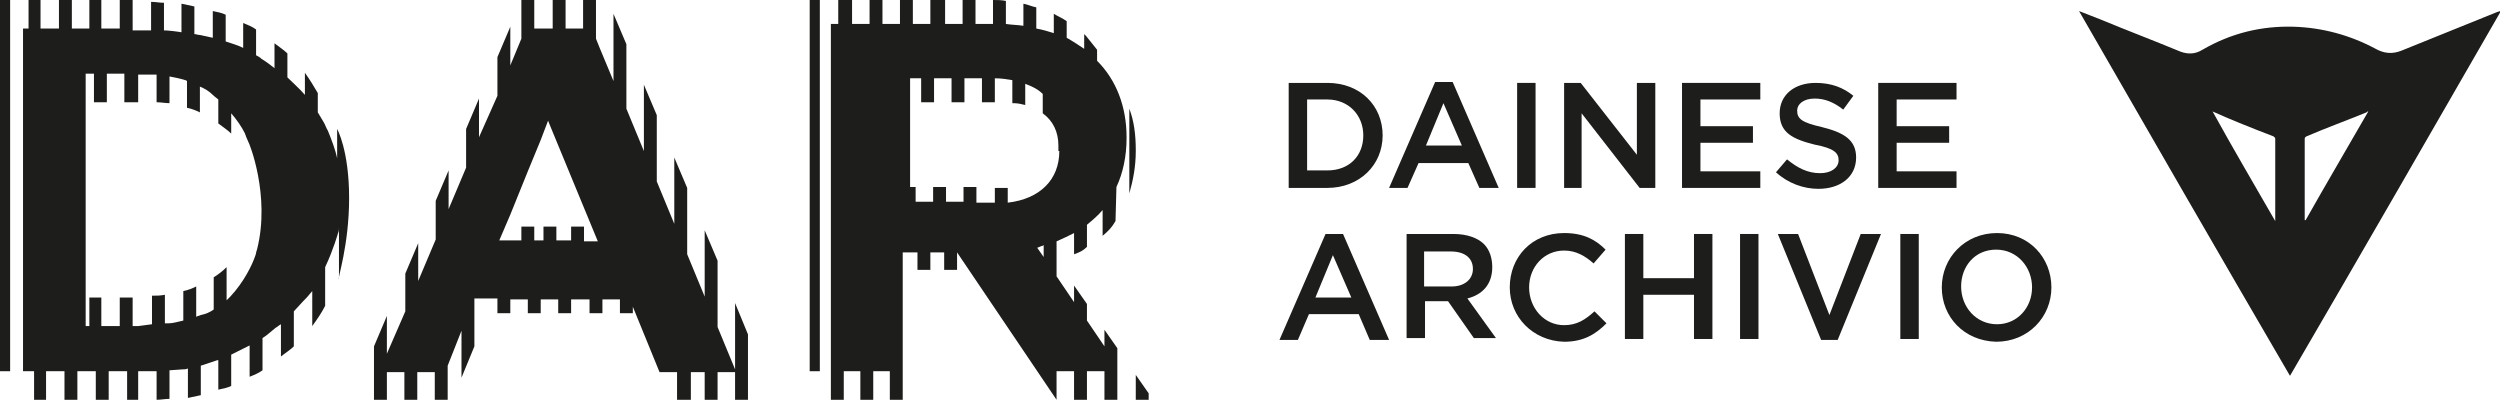
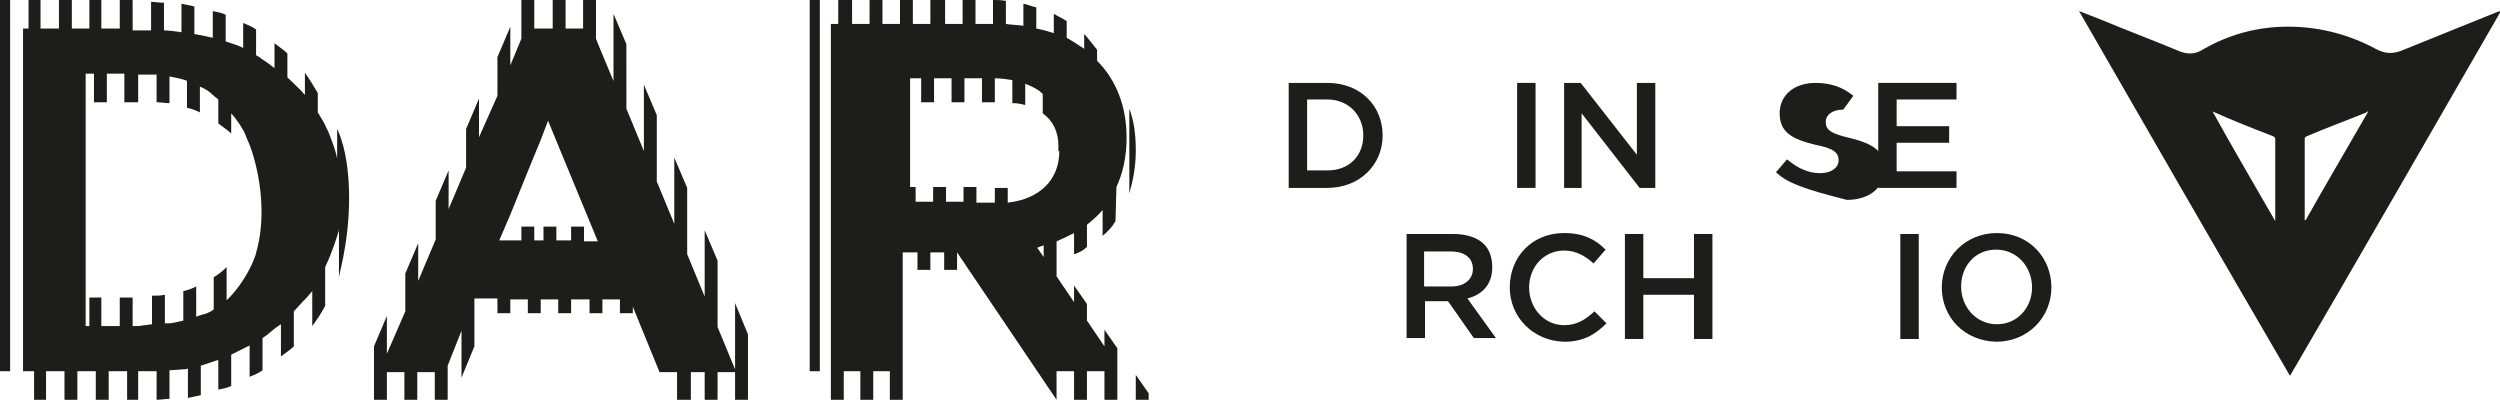
<svg xmlns="http://www.w3.org/2000/svg" version="1.1" id="Livello_1" x="0px" y="0px" width="271.4px" height="43.4px" viewBox="0 0 271.4 43.4" style="enable-background:new 0 0 271.4 43.4;" xml:space="preserve">
  <style type="text/css">
	.st0{fill:#1d1d1b;}
</style>
  <g>
    <path class="st0" d="M225.7,1.2c0.8,0.3,1.5,0.6,2.3,0.9c2.9,1.2,5.8,2.3,8.7,3.5c0.8,0.3,1.6,0.3,2.4-0.2c3.1-1.8,6.4-2.6,9.9-2.5   c3.1,0.1,6.1,0.9,8.9,2.4c0.9,0.5,1.8,0.6,2.8,0.2c3.5-1.4,6.9-2.8,10.4-4.2c0.1,0,0.2-0.1,0.4-0.1c-7.6,13.2-15.2,26.4-22.9,39.6   C240.9,27.6,233.3,14.4,225.7,1.2C225.7,1.2,225.7,1.2,225.7,1.2 M257.1,12.1c-0.1,0-0.1,0-0.2,0.1c-2.2,0.9-4.4,1.7-6.5,2.6   c-0.2,0.1-0.2,0.2-0.2,0.3c0,2.9,0,5.7,0,8.6c0,0.1,0,0.1,0,0.2c0,0,0,0,0.1,0C252.5,20,254.8,16.1,257.1,12.1 M240.2,12.1   C240.2,12.1,240.2,12.2,240.2,12.1c2.2,4,4.5,7.9,6.8,11.9c0-0.1,0-0.2,0-0.2c0-2.9,0-5.8,0-8.7c0-0.2-0.1-0.2-0.2-0.3   c-1.3-0.5-2.6-1-3.8-1.5C242,12.9,241.1,12.5,240.2,12.1" />
    <path class="st0" d="M139.9,9h4.2c3.6,0,6,2.5,6,5.7v0c0,3.2-2.5,5.7-6,5.7h-4.2V9z M144.1,18.5c2.4,0,3.9-1.6,3.9-3.8v0   c0-2.2-1.6-3.9-3.9-3.9h-2.2v7.7H144.1z" />
-     <path class="st0" d="M155.8,8.9h1.9l5,11.5h-2.1l-1.2-2.7H154l-1.2,2.7h-2L155.8,8.9z M158.7,15.8l-2-4.6l-1.9,4.6H158.7z" />
    <rect x="164.7" y="9" class="st0" width="2" height="11.4" />
    <polygon class="st0" points="169.8,9 171.6,9 177.7,16.8 177.7,9 179.7,9 179.7,20.4 178,20.4 171.7,12.3 171.7,20.4 169.8,20.4     " />
-     <polygon class="st0" points="182.6,9 191.1,9 191.1,10.8 184.6,10.8 184.6,13.7 190.3,13.7 190.3,15.5 184.6,15.5 184.6,18.6    191.1,18.6 191.1,20.4 182.6,20.4  " />
-     <path class="st0" d="M192.8,18.7l1.2-1.4c1.1,0.9,2.2,1.5,3.6,1.5c1.2,0,2-0.6,2-1.4v0c0-0.8-0.5-1.3-2.6-1.7   c-2.4-0.6-3.8-1.3-3.8-3.4v0c0-2,1.6-3.3,3.9-3.3c1.7,0,3,0.5,4.1,1.4l-1.1,1.5c-1-0.8-2-1.2-3.1-1.2c-1.2,0-1.9,0.6-1.9,1.3v0   c0,0.9,0.5,1.3,2.7,1.8c2.4,0.6,3.7,1.4,3.7,3.3v0c0,2.1-1.7,3.4-4.1,3.4C195.8,20.5,194.1,19.9,192.8,18.7" />
+     <path class="st0" d="M192.8,18.7l1.2-1.4c1.1,0.9,2.2,1.5,3.6,1.5c1.2,0,2-0.6,2-1.4v0c0-0.8-0.5-1.3-2.6-1.7   c-2.4-0.6-3.8-1.3-3.8-3.4v0c0-2,1.6-3.3,3.9-3.3c1.7,0,3,0.5,4.1,1.4l-1.1,1.5c-1.2,0-1.9,0.6-1.9,1.3v0   c0,0.9,0.5,1.3,2.7,1.8c2.4,0.6,3.7,1.4,3.7,3.3v0c0,2.1-1.7,3.4-4.1,3.4C195.8,20.5,194.1,19.9,192.8,18.7" />
    <polygon class="st0" points="203.9,9 212.4,9 212.4,10.8 205.9,10.8 205.9,13.7 211.6,13.7 211.6,15.5 205.9,15.5 205.9,18.6    212.4,18.6 212.4,20.4 203.9,20.4  " />
-     <path class="st0" d="M143.9,25.4h1.9l5,11.5h-2.1l-1.2-2.8h-5.4l-1.2,2.8h-2L143.9,25.4z M146.7,32.3l-2-4.6l-1.9,4.6H146.7z" />
    <path class="st0" d="M152.7,25.4h5.1c1.4,0,2.6,0.4,3.3,1.1c0.6,0.6,0.9,1.5,0.9,2.5v0c0,1.9-1.1,3-2.7,3.4l3.1,4.3H160l-2.8-4   h-2.5v4h-2V25.4z M157.6,31.1c1.4,0,2.3-0.8,2.3-1.9v0c0-1.2-0.9-1.9-2.4-1.9h-2.9v3.8H157.6z" />
    <path class="st0" d="M163.9,31.2L163.9,31.2c0-3.3,2.4-5.9,5.9-5.9c2.1,0,3.4,0.7,4.5,1.8l-1.3,1.5c-0.9-0.8-1.9-1.4-3.2-1.4   c-2.2,0-3.8,1.8-3.8,4v0c0,2.2,1.6,4.1,3.8,4.1c1.4,0,2.3-0.6,3.3-1.5l1.3,1.3c-1.2,1.2-2.5,2-4.6,2   C166.4,37,163.9,34.4,163.9,31.2" />
    <polygon class="st0" points="176.4,25.4 178.4,25.4 178.4,30.2 183.9,30.2 183.9,25.4 185.9,25.4 185.9,36.8 183.9,36.8 183.9,32    178.4,32 178.4,36.8 176.4,36.8  " />
-     <rect x="188.9" y="25.4" class="st0" width="2" height="11.4" />
-     <polygon class="st0" points="193,25.4 195.2,25.4 198.6,34.2 202,25.4 204.2,25.4 199.5,36.9 197.7,36.9  " />
    <rect x="206.3" y="25.4" class="st0" width="2" height="11.4" />
    <path class="st0" d="M210.8,31.2L210.8,31.2c0-3.2,2.5-5.9,6-5.9c3.5,0,5.9,2.7,5.9,5.9v0c0,3.2-2.5,5.9-6,5.9   C213.2,37,210.8,34.4,210.8,31.2 M220.6,31.2L220.6,31.2c0-2.2-1.6-4.1-3.9-4.1c-2.3,0-3.8,1.8-3.8,4v0c0,2.2,1.6,4.1,3.9,4.1   C219,35.2,220.6,33.4,220.6,31.2" />
    <path class="st0" d="M79.8,32.9v7.2l-1.9-4.6v-7.2l-1.4-3.3v7.2l-1.9-4.6v-7.2l-1.4-3.3v7.2l-1.9-4.6v-7.2l-1.4-3.3v7.2l-1.9-4.6   V4.8l-1.4-3.3v7.3l-1.5-3.6l-0.4-1V0h-1.4v3.1h-1.9V0h-1.4v3.1H58V0h-1.4v4.2l-1.2,2.9V2.9L54,6.2v4.2L52,14.9v-4.2L50.6,14v4.2   l-1.9,4.5v-4.2l-1.4,3.3V26l-1.9,4.5v-4.1l-1.4,3.3v4.1L42,38.4v-4.1l-1.4,3.3v5.9H42v-3.1h1.9v3.1h1.4v-3.1h1.9v3.1h0.1h1.3v-3.8   l1.5-3.8V41l1.4-3.4v-5.2H54V34h1.4v-1.5h1.2h0.7V34h1.4v-1.5H59h1.4h0.2V34H62v-1.5h1.4H64V34h1.4v-1.5h1.1h0.8V34h0.8h0.6v-0.7   l2.9,7.1h1.9v3.1H75v-3.1h1.5v3.1h1.4v-3.1h1.9v3.1h1.4v-7.2L79.8,32.9z M63.4,26.1v-1.5H62v1.5h-1.4h-0.2v-1.5H59v1.5h-0.3h-0.7   v-1.5h-1.2h-0.2v1.5h-1.2h-1.2l1.2-2.8v0l1.9-4.7l1.4-3.4v0l0.8-2.1l0.2,0.5l0.7,1.7l4.5,10.9H64H63.4z" />
    <rect y="0" class="st0" width="1.1" height="40.3" />
    <path class="st0" d="M37.9,21.5c0-5.2-1.3-7.5-1.3-7.5v3.2c-0.2-1-0.6-2-1-3c-0.2-0.3-0.3-0.7-0.5-1c-0.2-0.3-0.4-0.7-0.6-1v-2.1   c-0.4-0.7-0.9-1.5-1.4-2.2v2.4c-0.6-0.7-1.3-1.3-1.9-1.9V5.8c-0.4-0.4-0.9-0.7-1.4-1.1v2.7c-0.5-0.4-0.9-0.7-1.4-1   C28.2,6.2,28,6.1,27.8,6V3.2c-0.4-0.3-0.9-0.5-1.4-0.7v2.7c-0.6-0.3-1.3-0.5-1.9-0.7V1.6c-0.4-0.2-0.9-0.3-1.4-0.4v2.9   c-0.5-0.1-0.9-0.2-1.4-0.3v0c-0.2,0-0.4-0.1-0.6-0.1v-3c-0.5-0.1-0.9-0.2-1.4-0.3v3.1c-0.7-0.1-1.4-0.2-1.9-0.2v-3   c-0.5,0-0.9-0.1-1.4-0.1v3.1c-0.9,0-1.4,0-1.4,0h-0.6V0h-1.4v3.1h-1.4h-0.6V0H9.7v3.1H8.3H7.8V0H6.4v3.1H5H4.4V0H3.1v3.1H2.5v37.2   h0.6h0.3h0.3v3.1H5v-3.1h1.4h0.6v3.1h1.4v-3.1h1.4h0.6v3.1h1.4v-3.1h1.4h0.6v3.1H15v-3.1l1.4,0c0.2,0,0.4,0,0.6,0v3.1   c0.5,0,0.9-0.1,1.4-0.1v-3.1l1.4-0.1c0.2,0,0.4,0,0.6-0.1v3.2c0.5-0.1,0.9-0.2,1.4-0.3v-3.2c0.6-0.2,1.2-0.4,1.8-0.6   c0,0,0.1,0,0.1,0v3.2c0.5-0.1,1-0.2,1.4-0.4v-3.4c0.8-0.4,1.4-0.7,1.4-0.7c0.2-0.1,0.4-0.2,0.6-0.3v3.4c0.5-0.2,1-0.4,1.4-0.7v-3.5   c0.5-0.3,0.9-0.7,1.4-1.1c0.2-0.1,0.4-0.3,0.6-0.4v3.5c0.5-0.4,1-0.7,1.4-1.1v-3.8c0.8-0.9,1.4-1.5,1.4-1.5   c0.2-0.2,0.4-0.5,0.6-0.7v3.8c0.5-0.7,1-1.4,1.4-2.2v-4.2c0.9-1.9,1.4-3.7,1.4-3.7c0.1-0.2,0.1-0.4,0.1-0.6v5.6   C36.6,30.3,37.9,26.7,37.9,21.5 M27.9,27.1c-0.1,0.2-0.1,0.5-0.2,0.7c-0.3,0.9-1.2,2.8-2.7,4.4c-0.1,0.1-0.3,0.3-0.4,0.4V29   c-0.4,0.4-0.9,0.8-1.4,1.1v3.5c-0.4,0.3-0.9,0.5-1.4,0.6c-0.2,0.1-0.4,0.1-0.5,0.2c0,0,0,0,0,0v-3.3c-0.4,0.2-0.9,0.4-1.4,0.5v3.2   c-0.5,0.1-1.1,0.3-1.6,0.3c-0.1,0-0.2,0-0.4,0v-3.1c-0.5,0.1-0.9,0.1-1.4,0.1v3.1L15,35.4h-0.6v-3.1h-1.4v3.1h-1.4h-0.6v-3.1H9.7   v3.1H9.3V8l0.9,0v3.1h1.4V8l1.9,0v3.1H15v-3l1.4,0c0.1,0,0.2,0,0.3,0c0.1,0,0.2,0,0.3,0v3c0.5,0,0.9,0.1,1.4,0.1V8.3   c0.5,0.1,1.1,0.2,1.7,0.4c0.1,0,0.2,0.1,0.2,0.1v2.9c0.5,0.1,1,0.3,1.4,0.5V9.4c0.5,0.2,1,0.5,1.4,0.9c0,0,0.2,0.2,0.6,0.5v2.6   c0.5,0.4,1,0.7,1.4,1.1v-2.2c0.6,0.7,1.1,1.4,1.5,2.2c0,0.1,0.1,0.2,0.1,0.3c0.1,0.2,0.2,0.5,0.3,0.7C27,15.4,29.4,21.2,27.9,27.1" />
    <rect x="87.9" y="0" class="st0" width="1.1" height="40.3" />
    <polygon class="st0" points="123.3,40.7 123.3,43.4 124.7,43.4 124.7,42.7  " />
    <path class="st0" d="M119.1,5.4c-0.4-0.5-0.8-1-1.2-1.5c-0.1-0.1-0.1-0.1-0.2-0.2v1.6c-0.6-0.4-1.2-0.8-1.9-1.2V2.3   c-0.4-0.3-0.9-0.5-1.4-0.8v2.1c-0.6-0.2-1.3-0.4-1.9-0.5V0.8c-0.5-0.1-0.9-0.3-1.4-0.4v2.4c-0.6-0.1-1.3-0.1-1.9-0.2V0.1   c-0.5-0.1-0.9-0.1-1.4-0.1v2.6h-1.9V0h-1.4v2.6h-1.9V0H101v2.6h-1.9V0h-1.4v2.6h-1.9V0h-1.4v2.6h-1.9V0H91v2.6h-0.8v1v39.8h1.4   v-3.1h1.8v3.1h1.4v-3.1h1.8v3.1h1.4v-3.1h0l0-12.9h1.3h0.3v1.9h1.4v-1.9h1.5v1.9h1.4v-1.9h0l10.8,16v-3.1h1.9v3.1h1.4v-3.1h1.9v3.1   h1.4v-5.6l-1.4-2v1.8l-1.9-2.8V33l-1.4-2v1.8l-1.9-2.8v-3.8c0.7-0.3,1.3-0.6,1.9-0.9v2.3c0.6-0.2,1-0.4,1.4-0.8v-2.4   c0.6-0.5,1.2-1,1.7-1.6v2.8c0.6-0.5,1-0.9,1.4-1.6l0.1-3.7c0.7-1.5,1.1-3.3,1.1-5.3v-0.1c0-3.3-1.1-6.2-3.2-8.3V5.4z M113.3,27.9   l-0.7-1l0.5-0.2c0.1,0,0.1,0,0.2-0.1V27.9z M115,16.4c0,3.1-2.1,5.2-5.6,5.6v-1.6c0,0-0.1,0-0.1,0h-0.1h-1H108v0v1.6   c-0.1,0-0.1,0-0.2,0H106v-1.7c-0.1,0-0.1,0-0.2,0h-1.2v1.6h-1.9v-1.6h-1.4v1.6h-1.9v-1.6h-0.6V8.5h1.2v2.6h1.4V8.5h1.9v2.6h1.4V8.5   h1.9v2.6h1.4V8.5c0.7,0,1.3,0.1,1.9,0.2v2.5c0,0,0.1,0,0.1,0c0.5,0,0.9,0.1,1.3,0.2V9.1c0.8,0.3,1.4,0.6,1.9,1.1v2.1c0,0,0,0,0,0   c1.1,0.8,1.7,2,1.7,3.5V16.4z" />
    <path class="st0" d="M123.3,16.3c0-1.7-0.2-3.2-0.7-4.5V21c0.4-1.4,0.7-2.9,0.7-4.6V16.3z" />
  </g>
</svg>